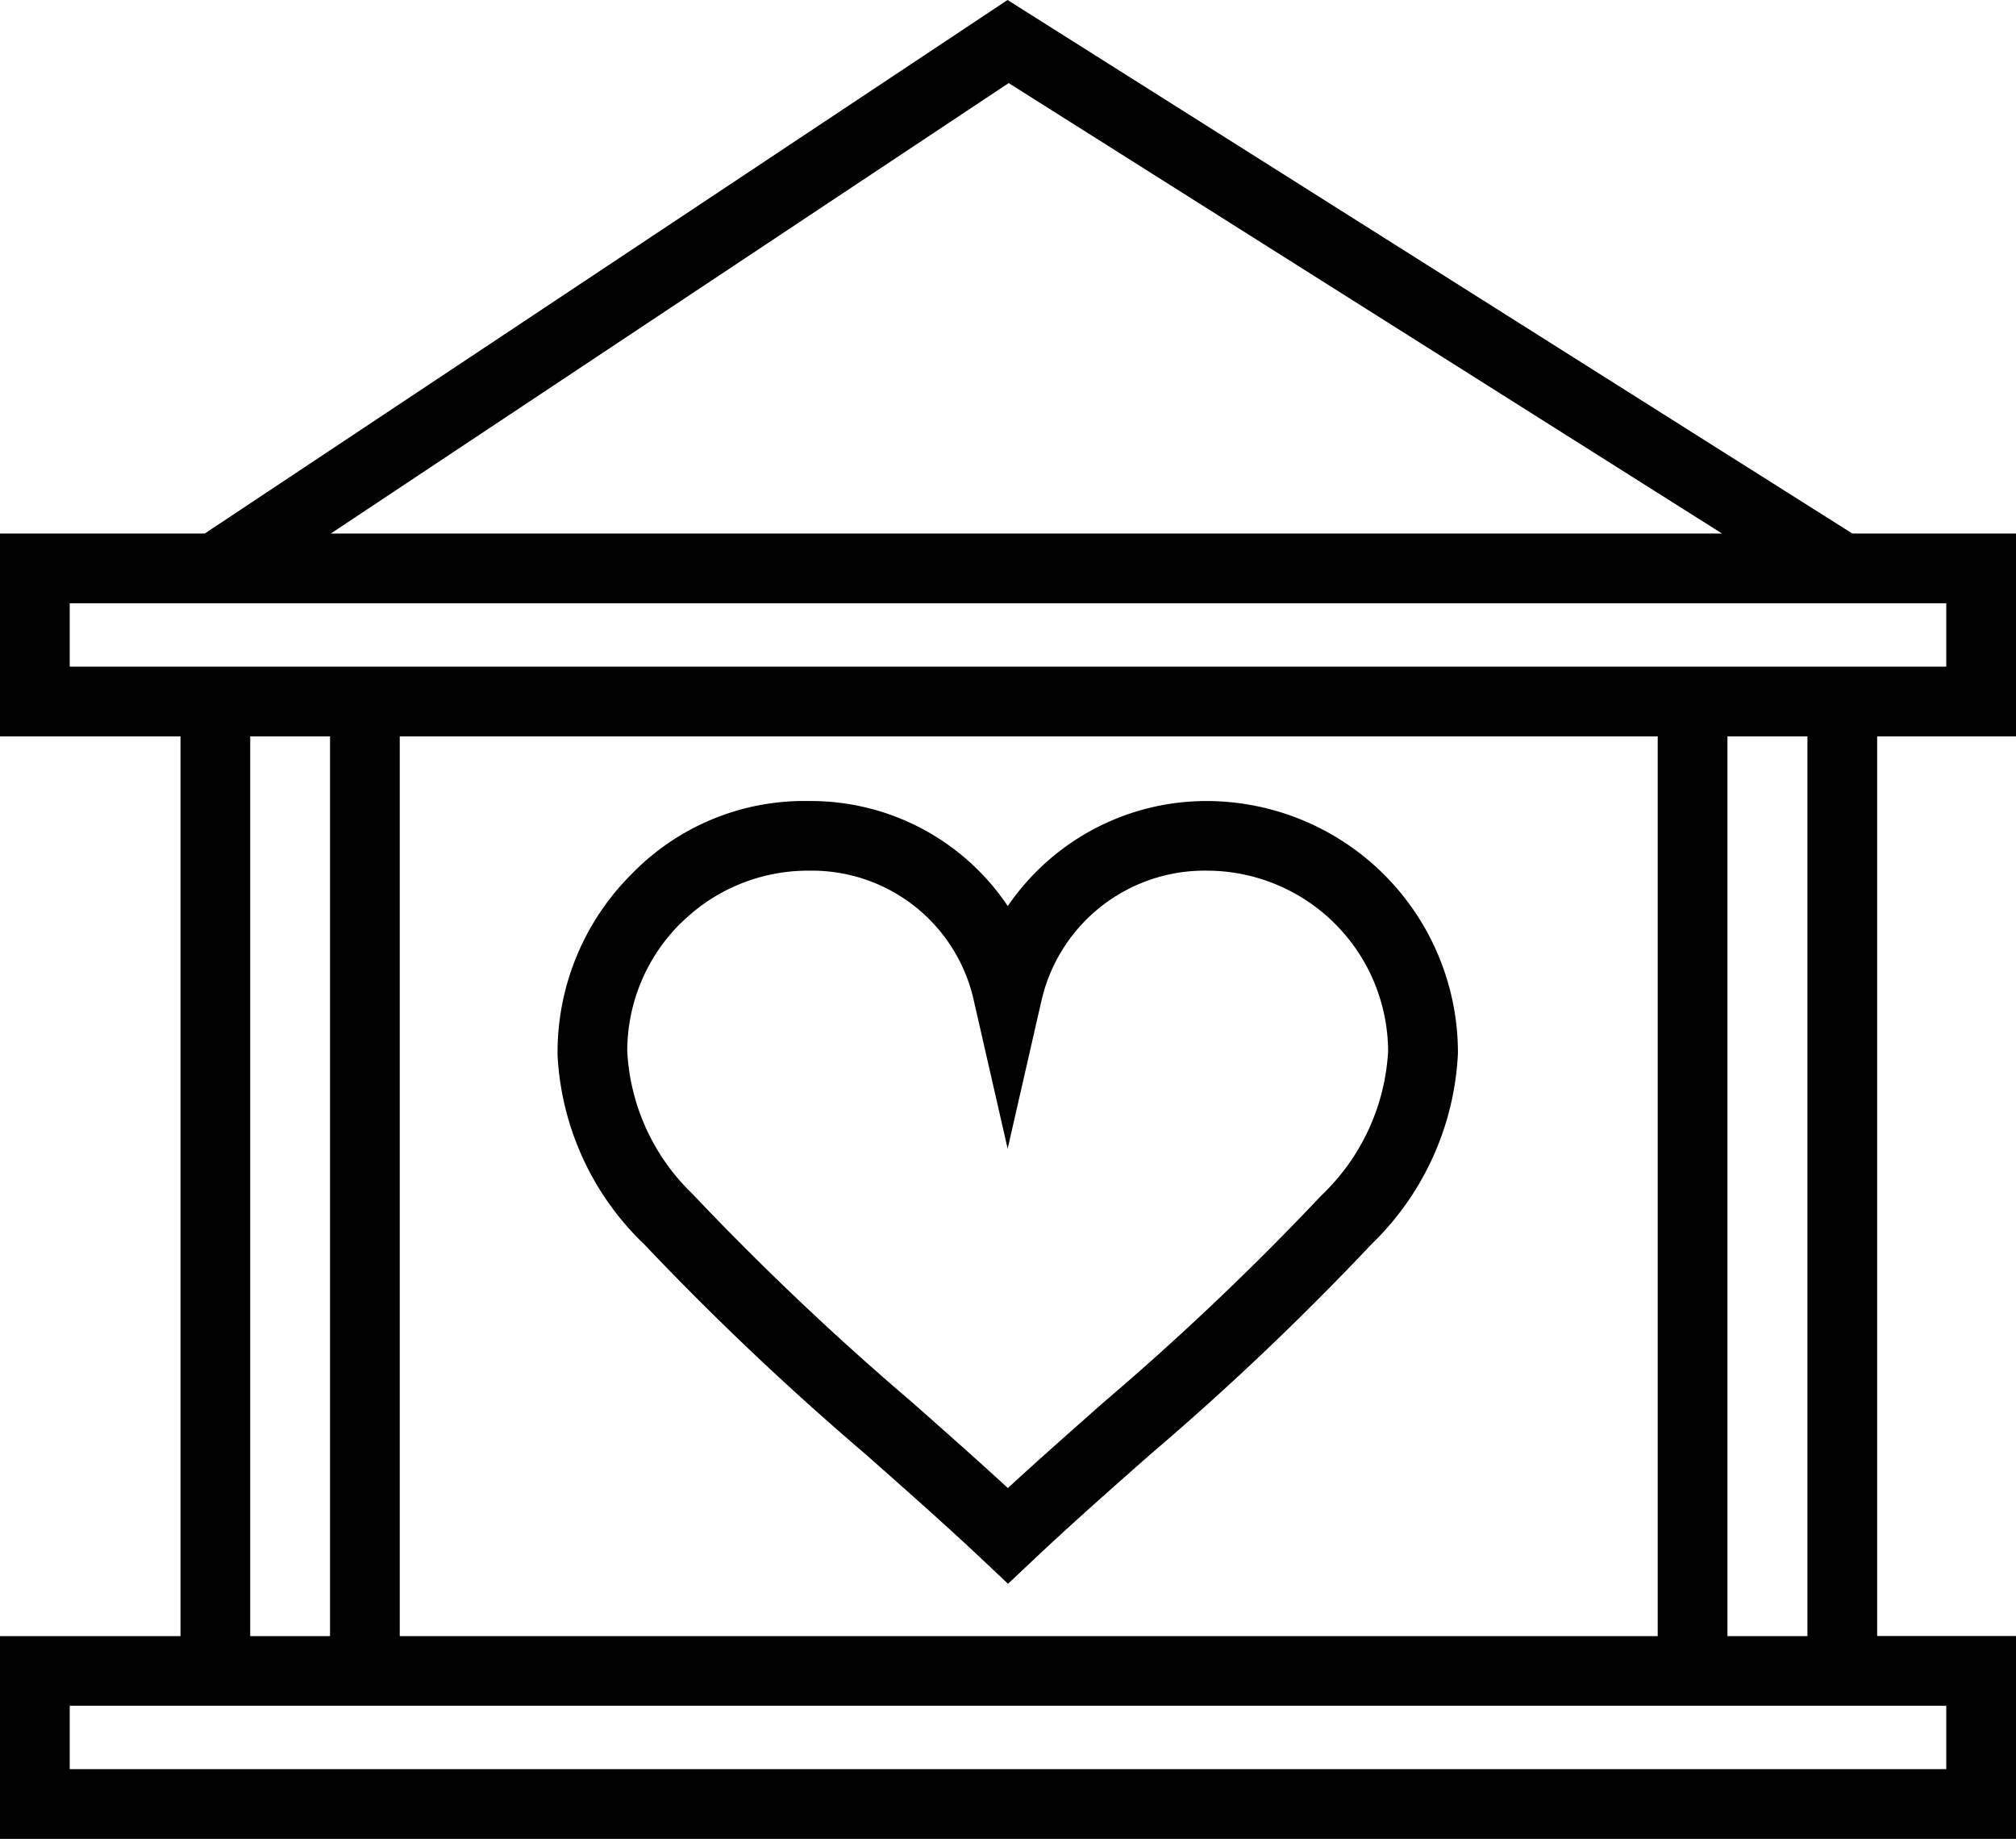
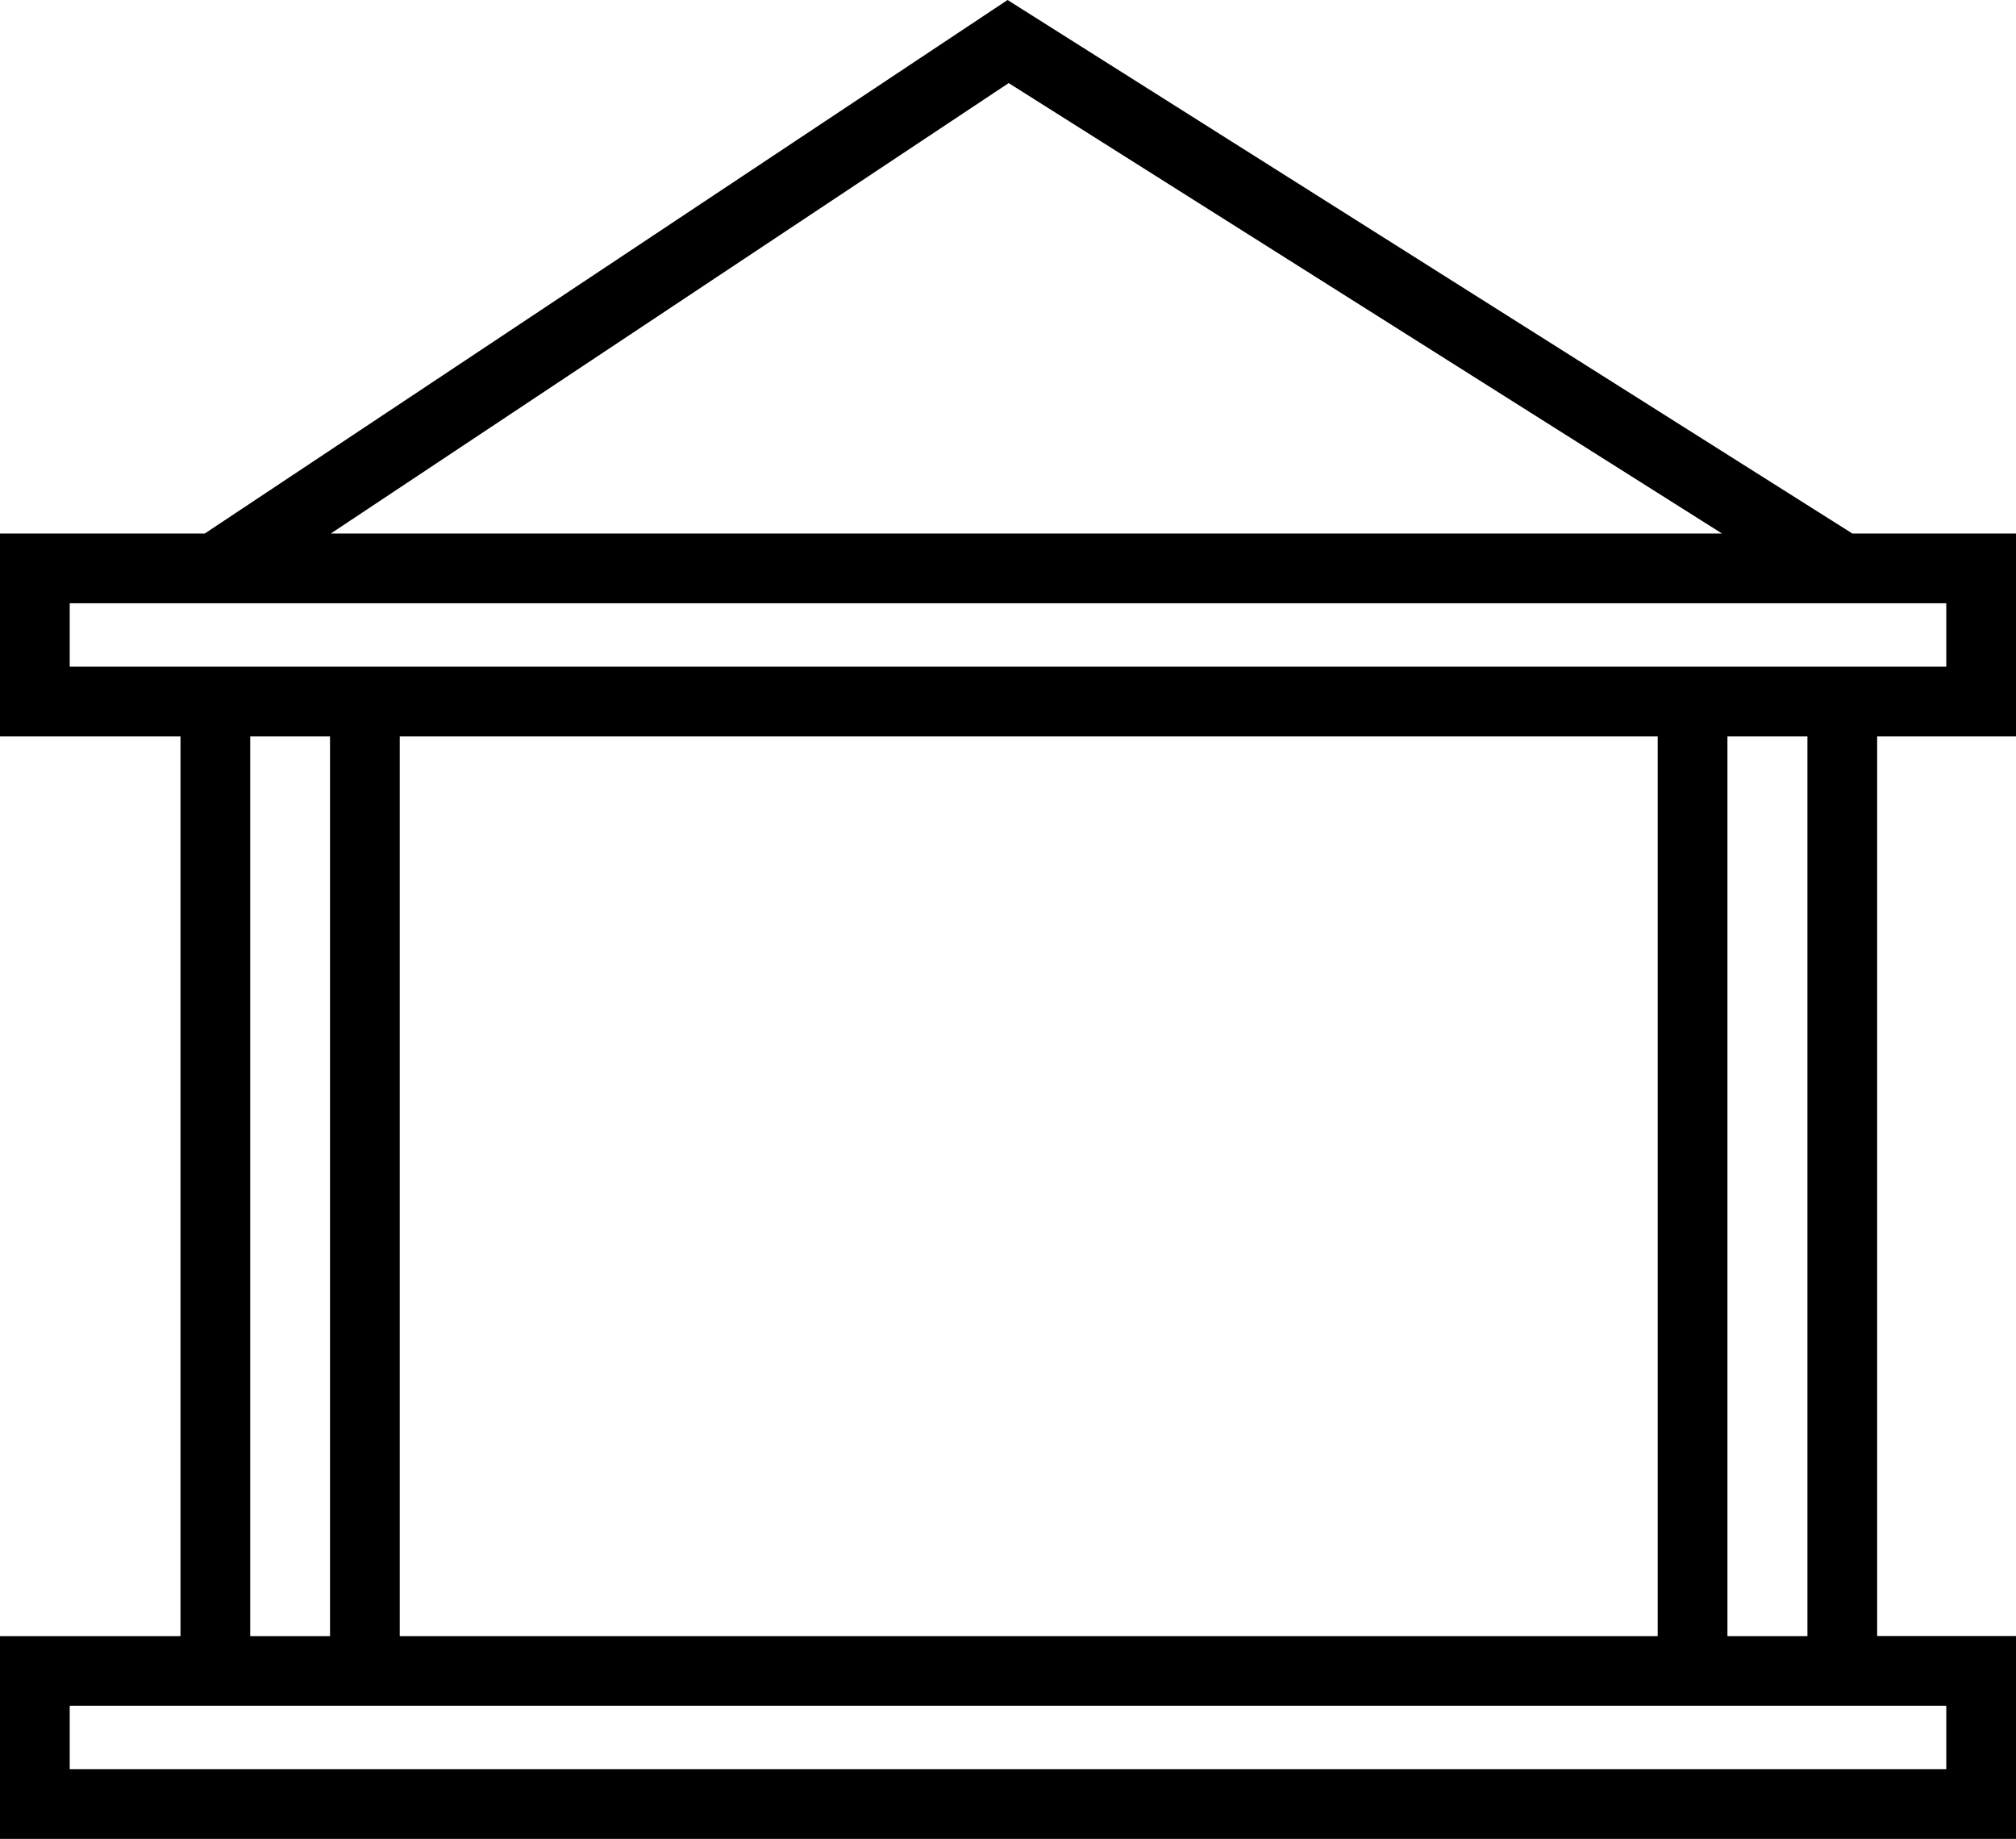
<svg xmlns="http://www.w3.org/2000/svg" width="43.371" height="39.555" viewBox="0 0 43.371 39.555">
  <g id="Group_74" data-name="Group 74" transform="translate(-57.088 -725.048)">
    <path id="Path_159" data-name="Path 159" d="M43.371,514.887v-4.364H39.85L21.676,499.048,4.406,510.523H0v4.364H3.883v19.352H0V538.6H43.371v-4.364H40.384V514.887ZM21.7,500.835l15.346,9.688H7.117ZM1.5,513.387v-1.364H41.871v1.364H1.5Zm34.163,20.852H8.6V514.887H35.663ZM5.383,514.887H7.1v19.352H5.383Zm36.488,20.852V537.1H1.5v-1.364H41.871Zm-2.987-1.5H37.163V514.887h1.721Z" transform="translate(57.088 226)" />
-     <path id="Path_160" data-name="Path 160" d="M13.822,525.772a62.1,62.1,0,0,0,4.791,4.547c.873.772,1.738,1.535,2.559,2.309l.514.485.515-.485c.818-.773,1.679-1.534,2.549-2.3a60.575,60.575,0,0,0,4.757-4.52,6.11,6.11,0,0,0,1.858-4.1,5.414,5.414,0,0,0-5.41-5.431,5.174,5.174,0,0,0-4.274,2.26,5.1,5.1,0,0,0-4.207-2.26h-.055a5.173,5.173,0,0,0-3.824,1.564,5.412,5.412,0,0,0-1.6,3.9,6.058,6.058,0,0,0,1.824,4.032m.829-6.869a3.875,3.875,0,0,1,2.754-1.129h.018a3.565,3.565,0,0,1,3.527,2.78l.731,3.2.731-3.2a3.6,3.6,0,0,1,3.58-2.78,3.9,3.9,0,0,1,3.874,3.885,4.632,4.632,0,0,1-1.435,3.1,59.478,59.478,0,0,1-4.674,4.44c-.7.62-1.4,1.235-2.071,1.854-.676-.621-1.375-1.239-2.079-1.861a60.708,60.708,0,0,1-4.71-4.469,4.586,4.586,0,0,1-1.4-3.072,3.874,3.874,0,0,1,1.154-2.751" transform="translate(57.088 226)" />
  </g>
</svg>